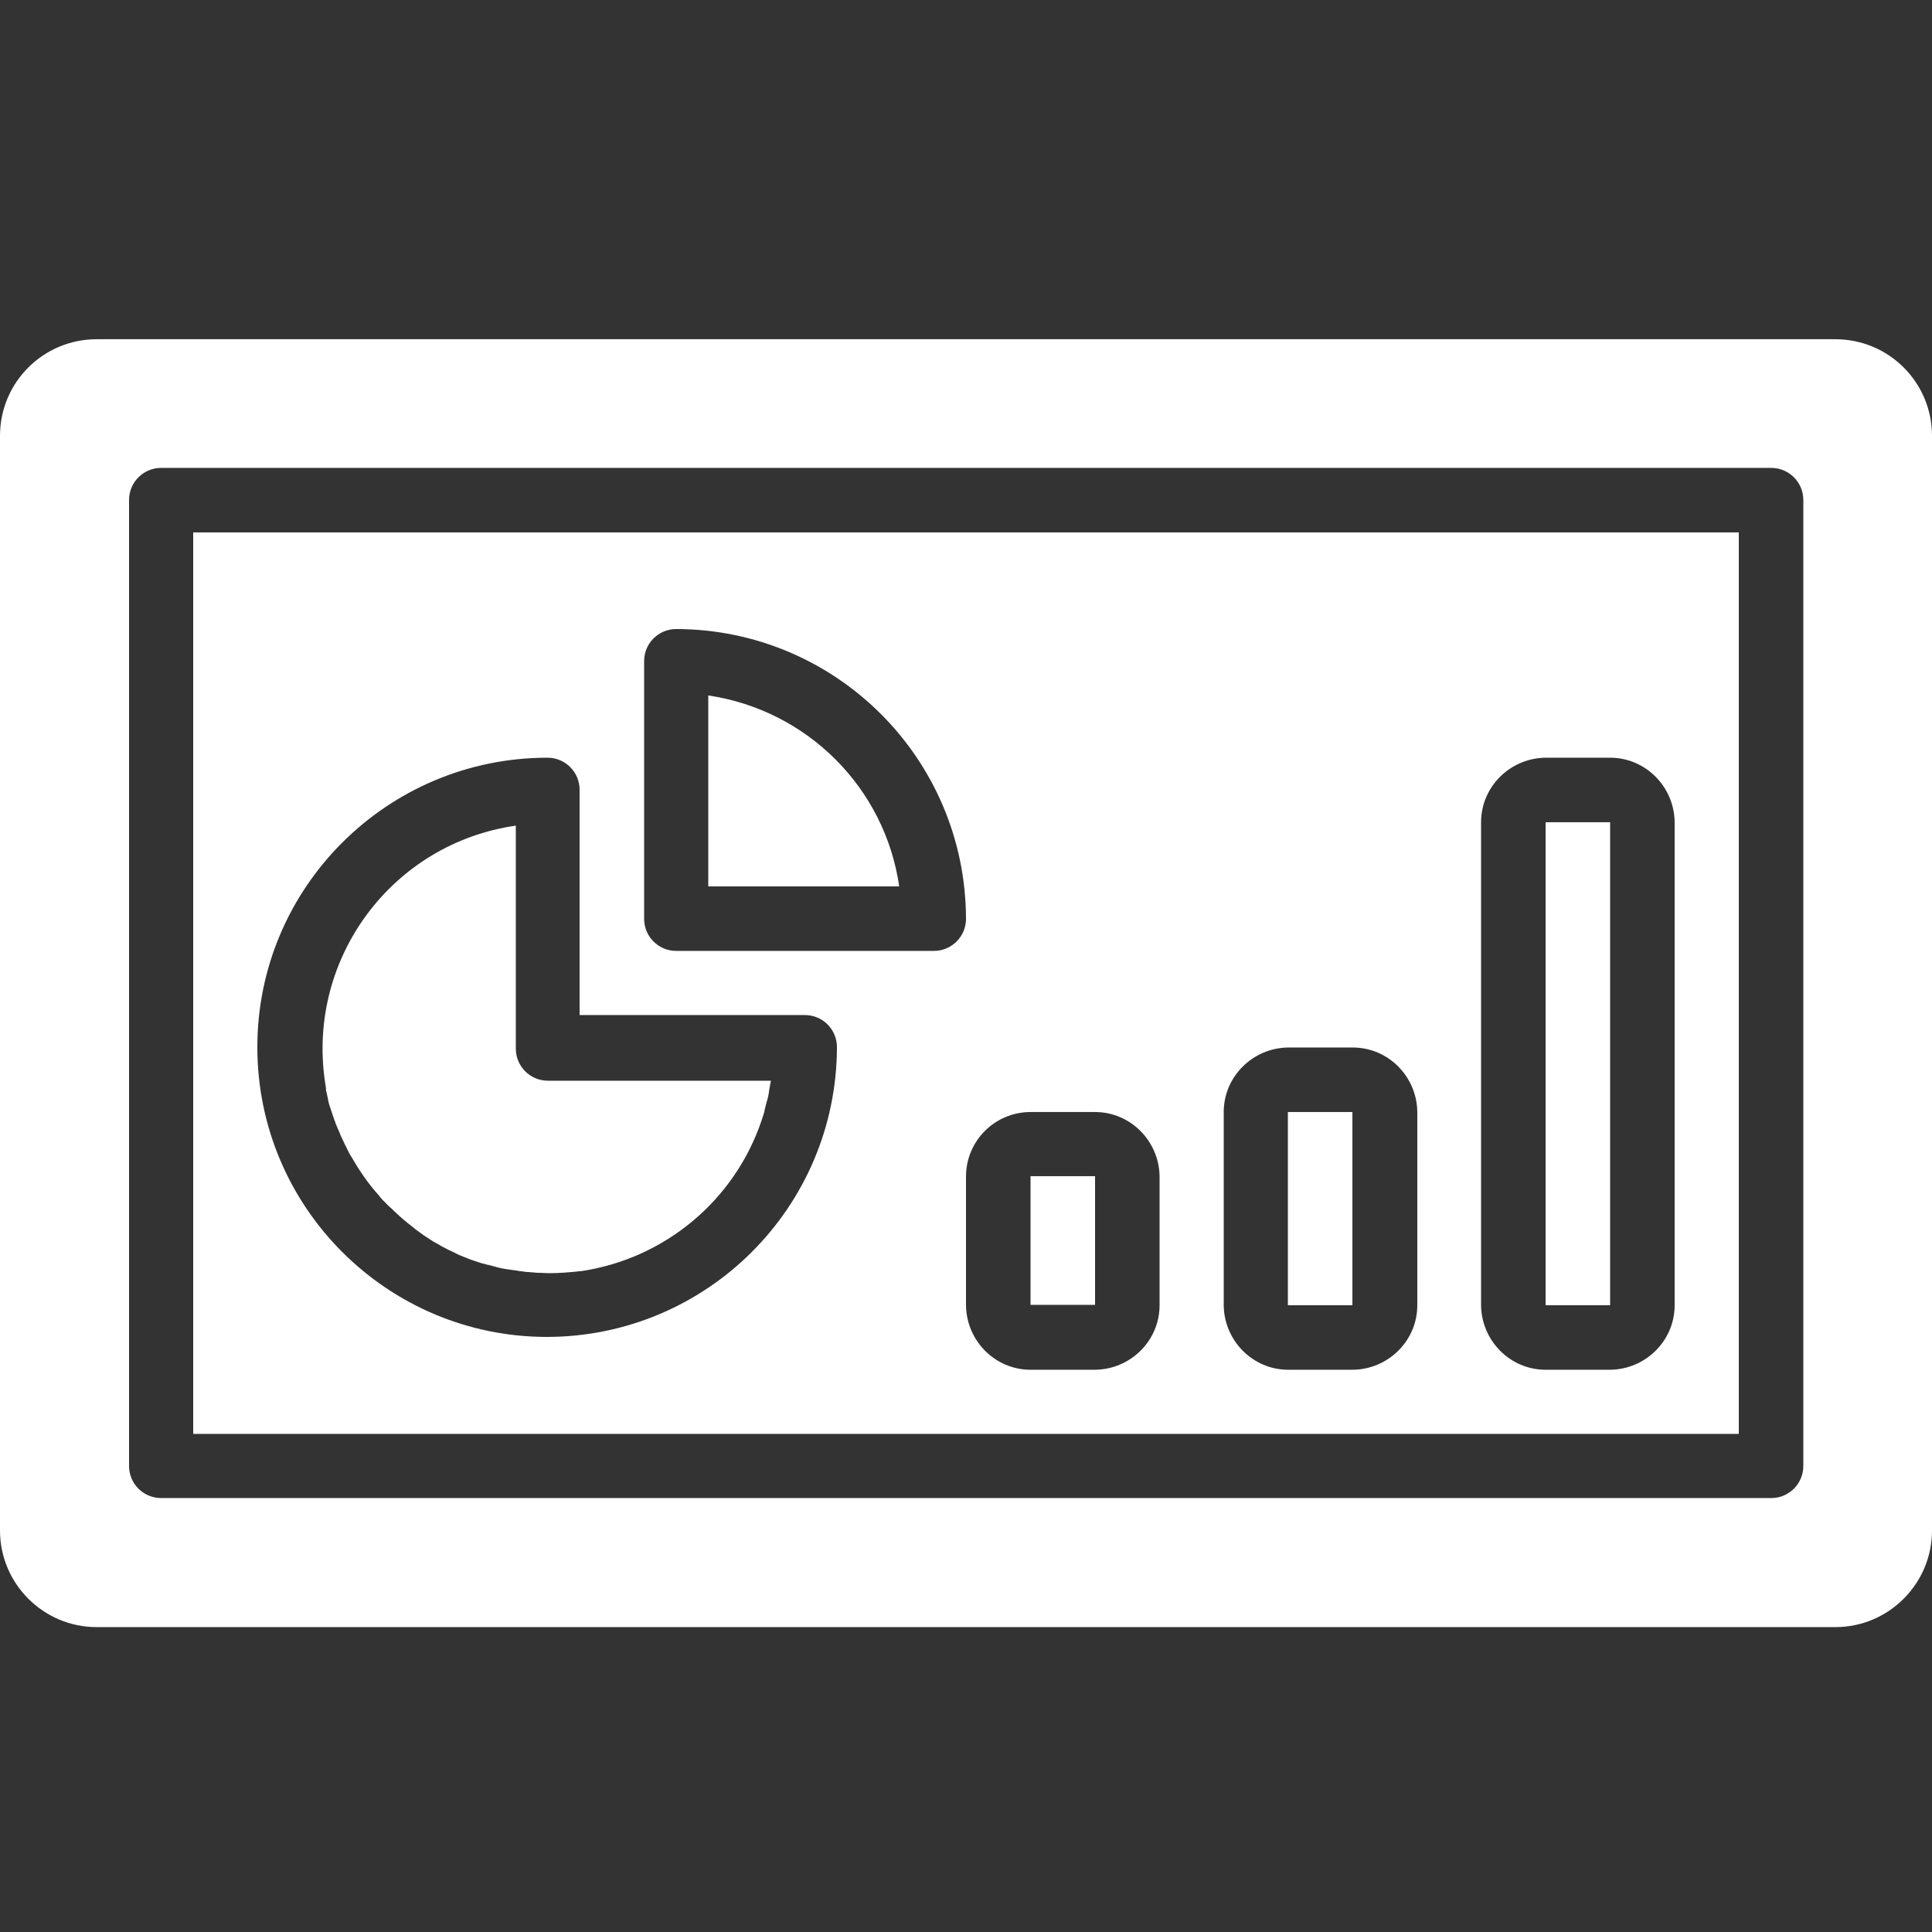
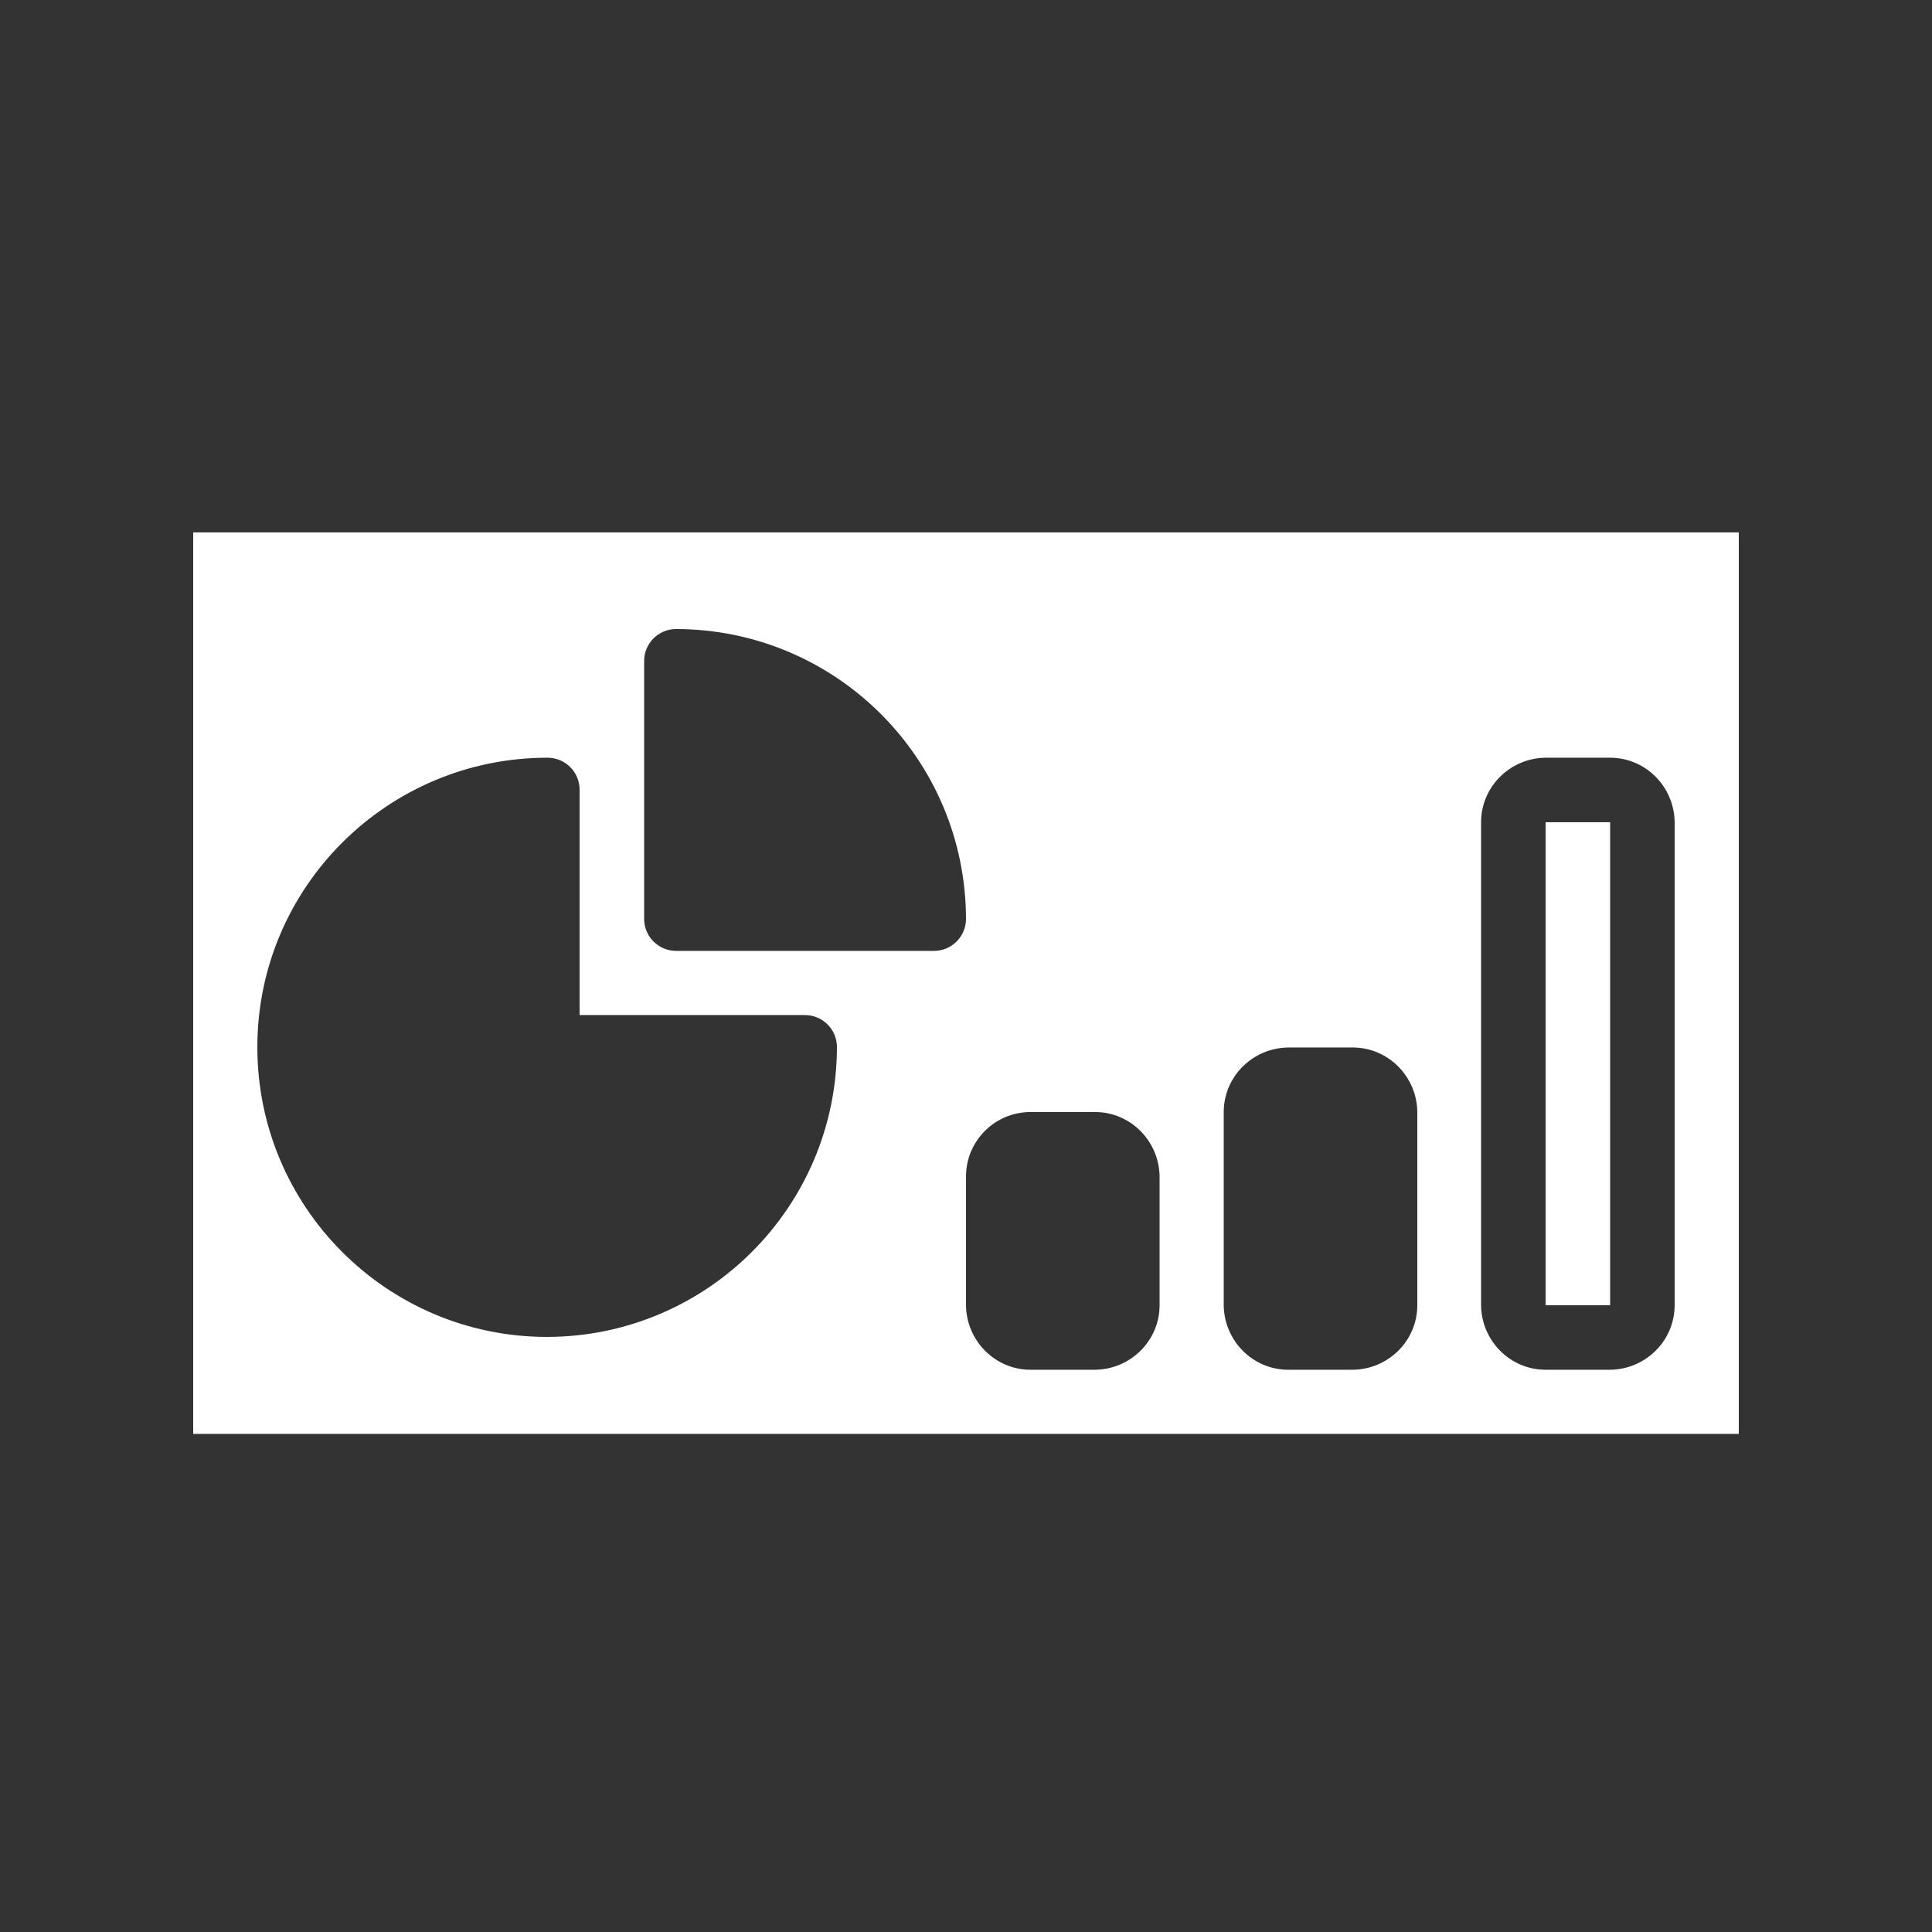
<svg xmlns="http://www.w3.org/2000/svg" version="1.1" id="Layer_1" x="0px" y="0px" viewBox="0 0 512 512" style="enable-background:new 0 0 512 512;" xml:space="preserve">
  <rect x="0" y="0" width="512" height="512" fill="#333333" stroke="none" />
  <g>
    <g>
      <g>
        <rect fill="#ffffff" x="409.6" y="217.9" width="17.1" height="128" />
-         <path fill="#ffffff" d="M86.4,288.9c0.1,0.6,0.3,1.2,0.4,1.8c0.1,0.3,0.1,0.7,0.2,1c0.1,0.6,0.3,1.2,0.5,1.8c0.1,0.3,0.2,0.6,0.3,0.9     c0.2,0.6,0.4,1.2,0.6,1.8c0.1,0.3,0.2,0.6,0.3,0.8c0.2,0.6,0.4,1.2,0.7,1.8c0.1,0.2,0.2,0.5,0.3,0.7c0.3,0.6,0.5,1.3,0.8,1.9     c0.1,0.2,0.2,0.4,0.3,0.6c0.3,0.7,0.6,1.3,0.9,1.9c0.1,0.1,0.1,0.3,0.2,0.4c0.3,0.7,0.7,1.4,1.1,2.1c0,0,0,0.1,0.1,0.1     c2.1,3.7,4.5,7.2,7.3,10.3c0.1,0.1,0.2,0.2,0.3,0.4c0.4,0.5,0.9,1,1.3,1.4c0.2,0.2,0.4,0.4,0.6,0.6c0.4,0.4,0.8,0.8,1.3,1.2     c0.2,0.2,0.5,0.5,0.7,0.7c0.4,0.4,0.8,0.7,1.2,1.1c0.3,0.3,0.6,0.5,0.9,0.8c0.4,0.3,0.8,0.7,1.2,1c0.3,0.3,0.7,0.5,1,0.8     c0.4,0.3,0.8,0.6,1.1,0.9c0.4,0.3,0.7,0.5,1.1,0.8c0.4,0.3,0.7,0.5,1.1,0.8c0.4,0.3,0.8,0.5,1.2,0.8c0.4,0.2,0.7,0.5,1.1,0.7     c0.4,0.3,0.9,0.5,1.4,0.8c0.3,0.2,0.7,0.4,1,0.6c0.6,0.3,1.1,0.6,1.7,0.9c0.6,0.3,1.3,0.6,1.9,0.9c0.4,0.2,0.8,0.4,1.2,0.6     c0.5,0.2,1,0.4,1.5,0.6c0.3,0.1,0.7,0.3,1,0.4c0.5,0.2,1.1,0.4,1.7,0.6c0.3,0.1,0.6,0.2,0.9,0.3c0.6,0.2,1.2,0.4,1.8,0.5     c0.3,0.1,0.5,0.2,0.8,0.2c0.6,0.2,1.3,0.3,1.9,0.5c0.2,0.1,0.5,0.1,0.7,0.2c0.7,0.2,1.4,0.3,2,0.4c0.2,0,0.4,0.1,0.6,0.1     c0.7,0.1,1.4,0.2,2.2,0.3c0.2,0,0.3,0,0.5,0.1c0.8,0.1,1.5,0.2,2.3,0.3c0.1,0,0.3,0,0.4,0c0.8,0.1,1.6,0.1,2.4,0.2     c0.1,0,0.3,0,0.4,0c0.8,0,1.6,0.1,2.4,0.1c0,0,0.1,0,0.1,0c0.1,0,0.3,0,0.4,0c2.5,0,5.1-0.2,7.7-0.5c0,0,0.1,0,0.1,0     c0.1,0,0.2,0,0.3,0c22.5-3.3,40.9-18.9,48-39.9c0,0,0,0,0,0c0.3-0.8,0.5-1.6,0.8-2.5c0-0.1,0-0.1,0-0.2c0.2-0.8,0.4-1.6,0.6-2.4     c0-0.1,0-0.2,0.1-0.2c0.2-0.8,0.4-1.6,0.5-2.4c0-0.1,0-0.2,0-0.2c0.2-0.9,0.3-1.8,0.5-2.7h-59.1c-4.7,0-8.5-3.8-8.5-8.5v-59.1     c-32.7,4.7-55.3,35-50.6,67.7c0.1,0.7,0.2,1.3,0.3,2C86.3,288.4,86.4,288.7,86.4,288.9z" />
        <path fill="#ffffff" d="M51.2,380h409.6V141.1H51.2V380z M392.5,217.9c0-9.4,7.7-17,17.1-17.1h17.1c9.4,0,17,7.7,17.1,17.1v128     c0,9.4-7.7,17-17.1,17.1h-17.1c-9.4,0-17-7.7-17.1-17.1L392.5,217.9L392.5,217.9z M324.3,294.7c0-9.4,7.7-17,17.1-17.1h17.1     c9.4,0,17,7.7,17.1,17.1v51.2c0,9.4-7.7,17-17.1,17.1h-17.1c-9.4,0-17-7.7-17.1-17.1L324.3,294.7L324.3,294.7z M273.1,294.7h17.1     c9.4,0,17,7.7,17.1,17.1v34.1c0,9.4-7.7,17-17.1,17.1h-17.1c-9.4,0-17-7.7-17.1-17.1v-34.1C256,302.3,263.7,294.7,273.1,294.7z      M170.7,175.2c0-4.7,3.8-8.5,8.5-8.5c42.4,0.1,76.7,34.4,76.8,76.8c0,4.7-3.8,8.5-8.5,8.5h-68.3c-4.7,0-8.5-3.8-8.5-8.5     L170.7,175.2L170.7,175.2z M145.1,200.8c4.7,0,8.5,3.8,8.5,8.5v59.7h59.7c4.7,0,8.5,3.8,8.5,8.5c-0.1,42.4-34.4,76.7-76.8,76.8     c-42.4,0-76.8-34.4-76.8-76.8S102.7,200.8,145.1,200.8z" />
-         <rect fill="#ffffff" x="273.1" y="311.7" width="17.1" height="34.1" />
-         <path fill="#ffffff" d="M187.7,184.3v50.6h50.6C234.5,208.7,213.9,188.2,187.7,184.3z" />
-         <rect fill="#ffffff" x="341.3" y="294.7" width="17.1" height="51.2" />
      </g>
    </g>
  </g>
-   <path fill="#ffffff" d="M486.4,89.9H25.6C11.5,89.9,0,101.3,0,115.5v290.1c0,14.1,11.5,25.6,25.6,25.6h61.9h108.8h17.1h85.3h17.1h45.9h73.6  c-0.2,0-0.4,0-0.7,0h9.9c-0.2,0-0.4,0-0.7,0h39.4h3.2c14.1,0,25.6-11.5,25.6-25.6V115.5C512,101.3,500.5,89.9,486.4,89.9z   M400.4,431.2h1.3C401.3,431.2,400.9,431.2,400.4,431.2z M477.9,388.5c0,4.7-3.8,8.5-8.5,8.5H42.7c-4.7,0-8.5-3.8-8.5-8.5v-256  c0-4.7,3.8-8.5,8.5-8.5h426.7c4.7,0,8.5,3.8,8.5,8.5V388.5z" />
</svg>